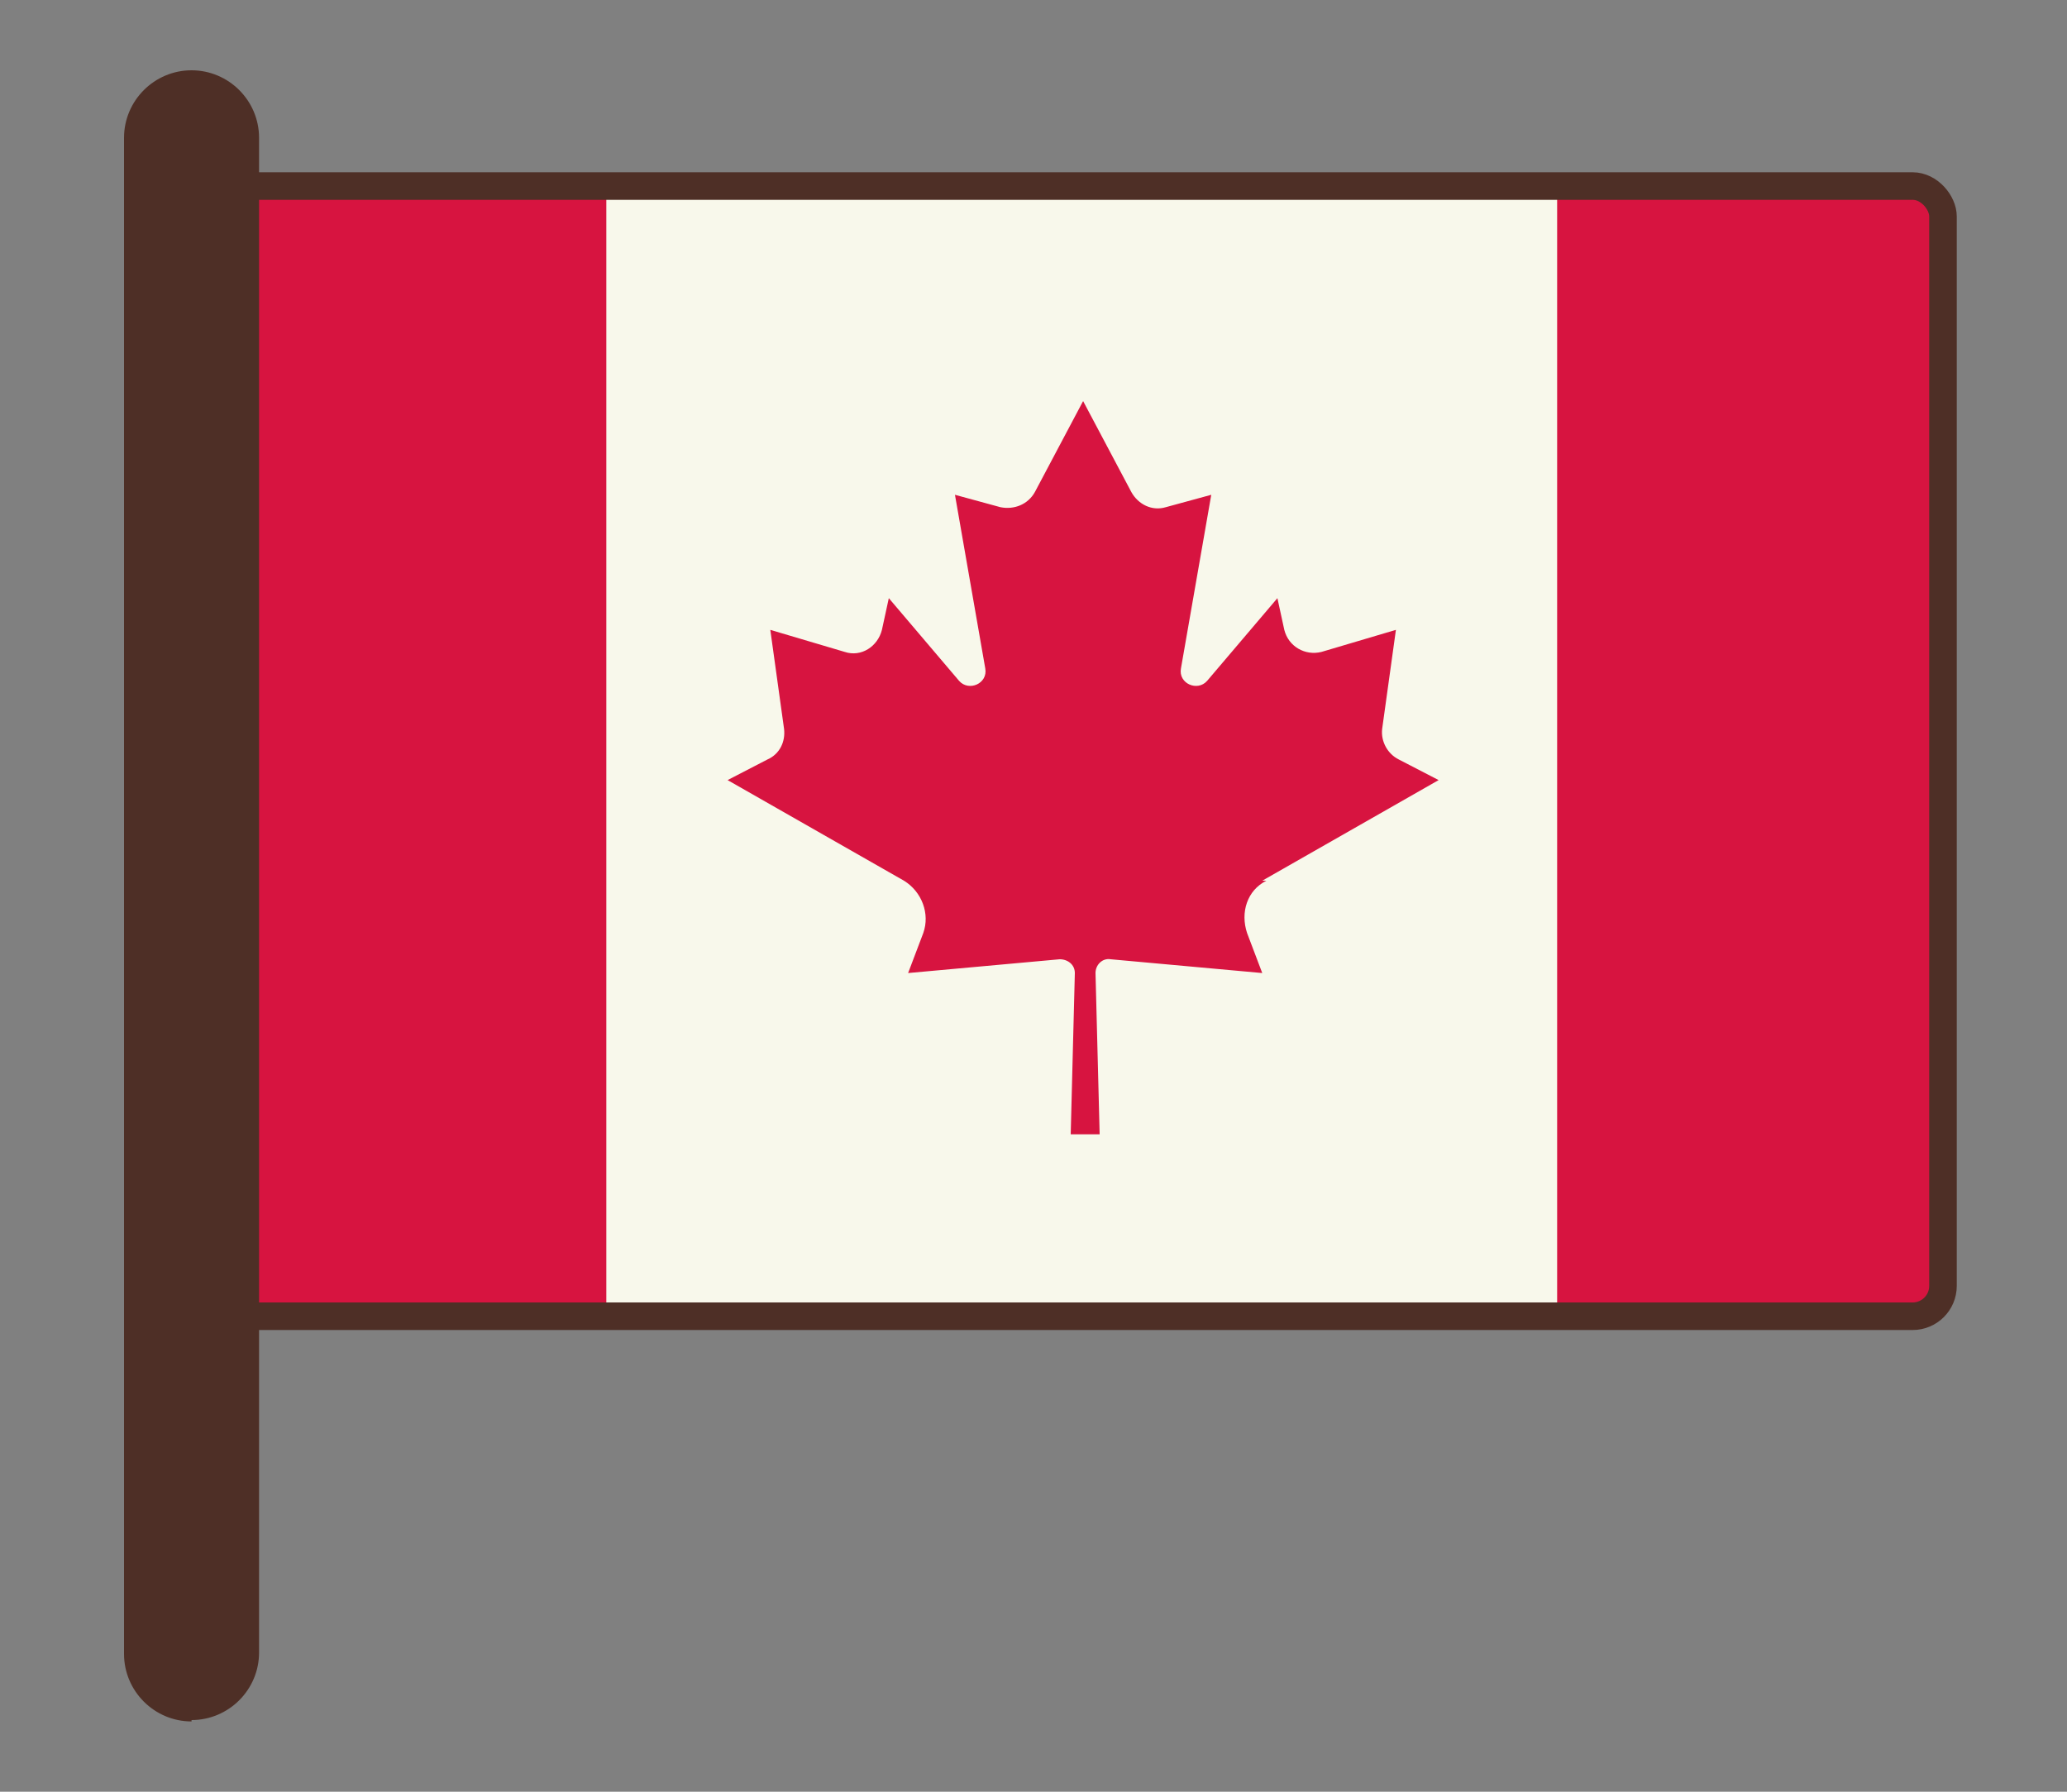
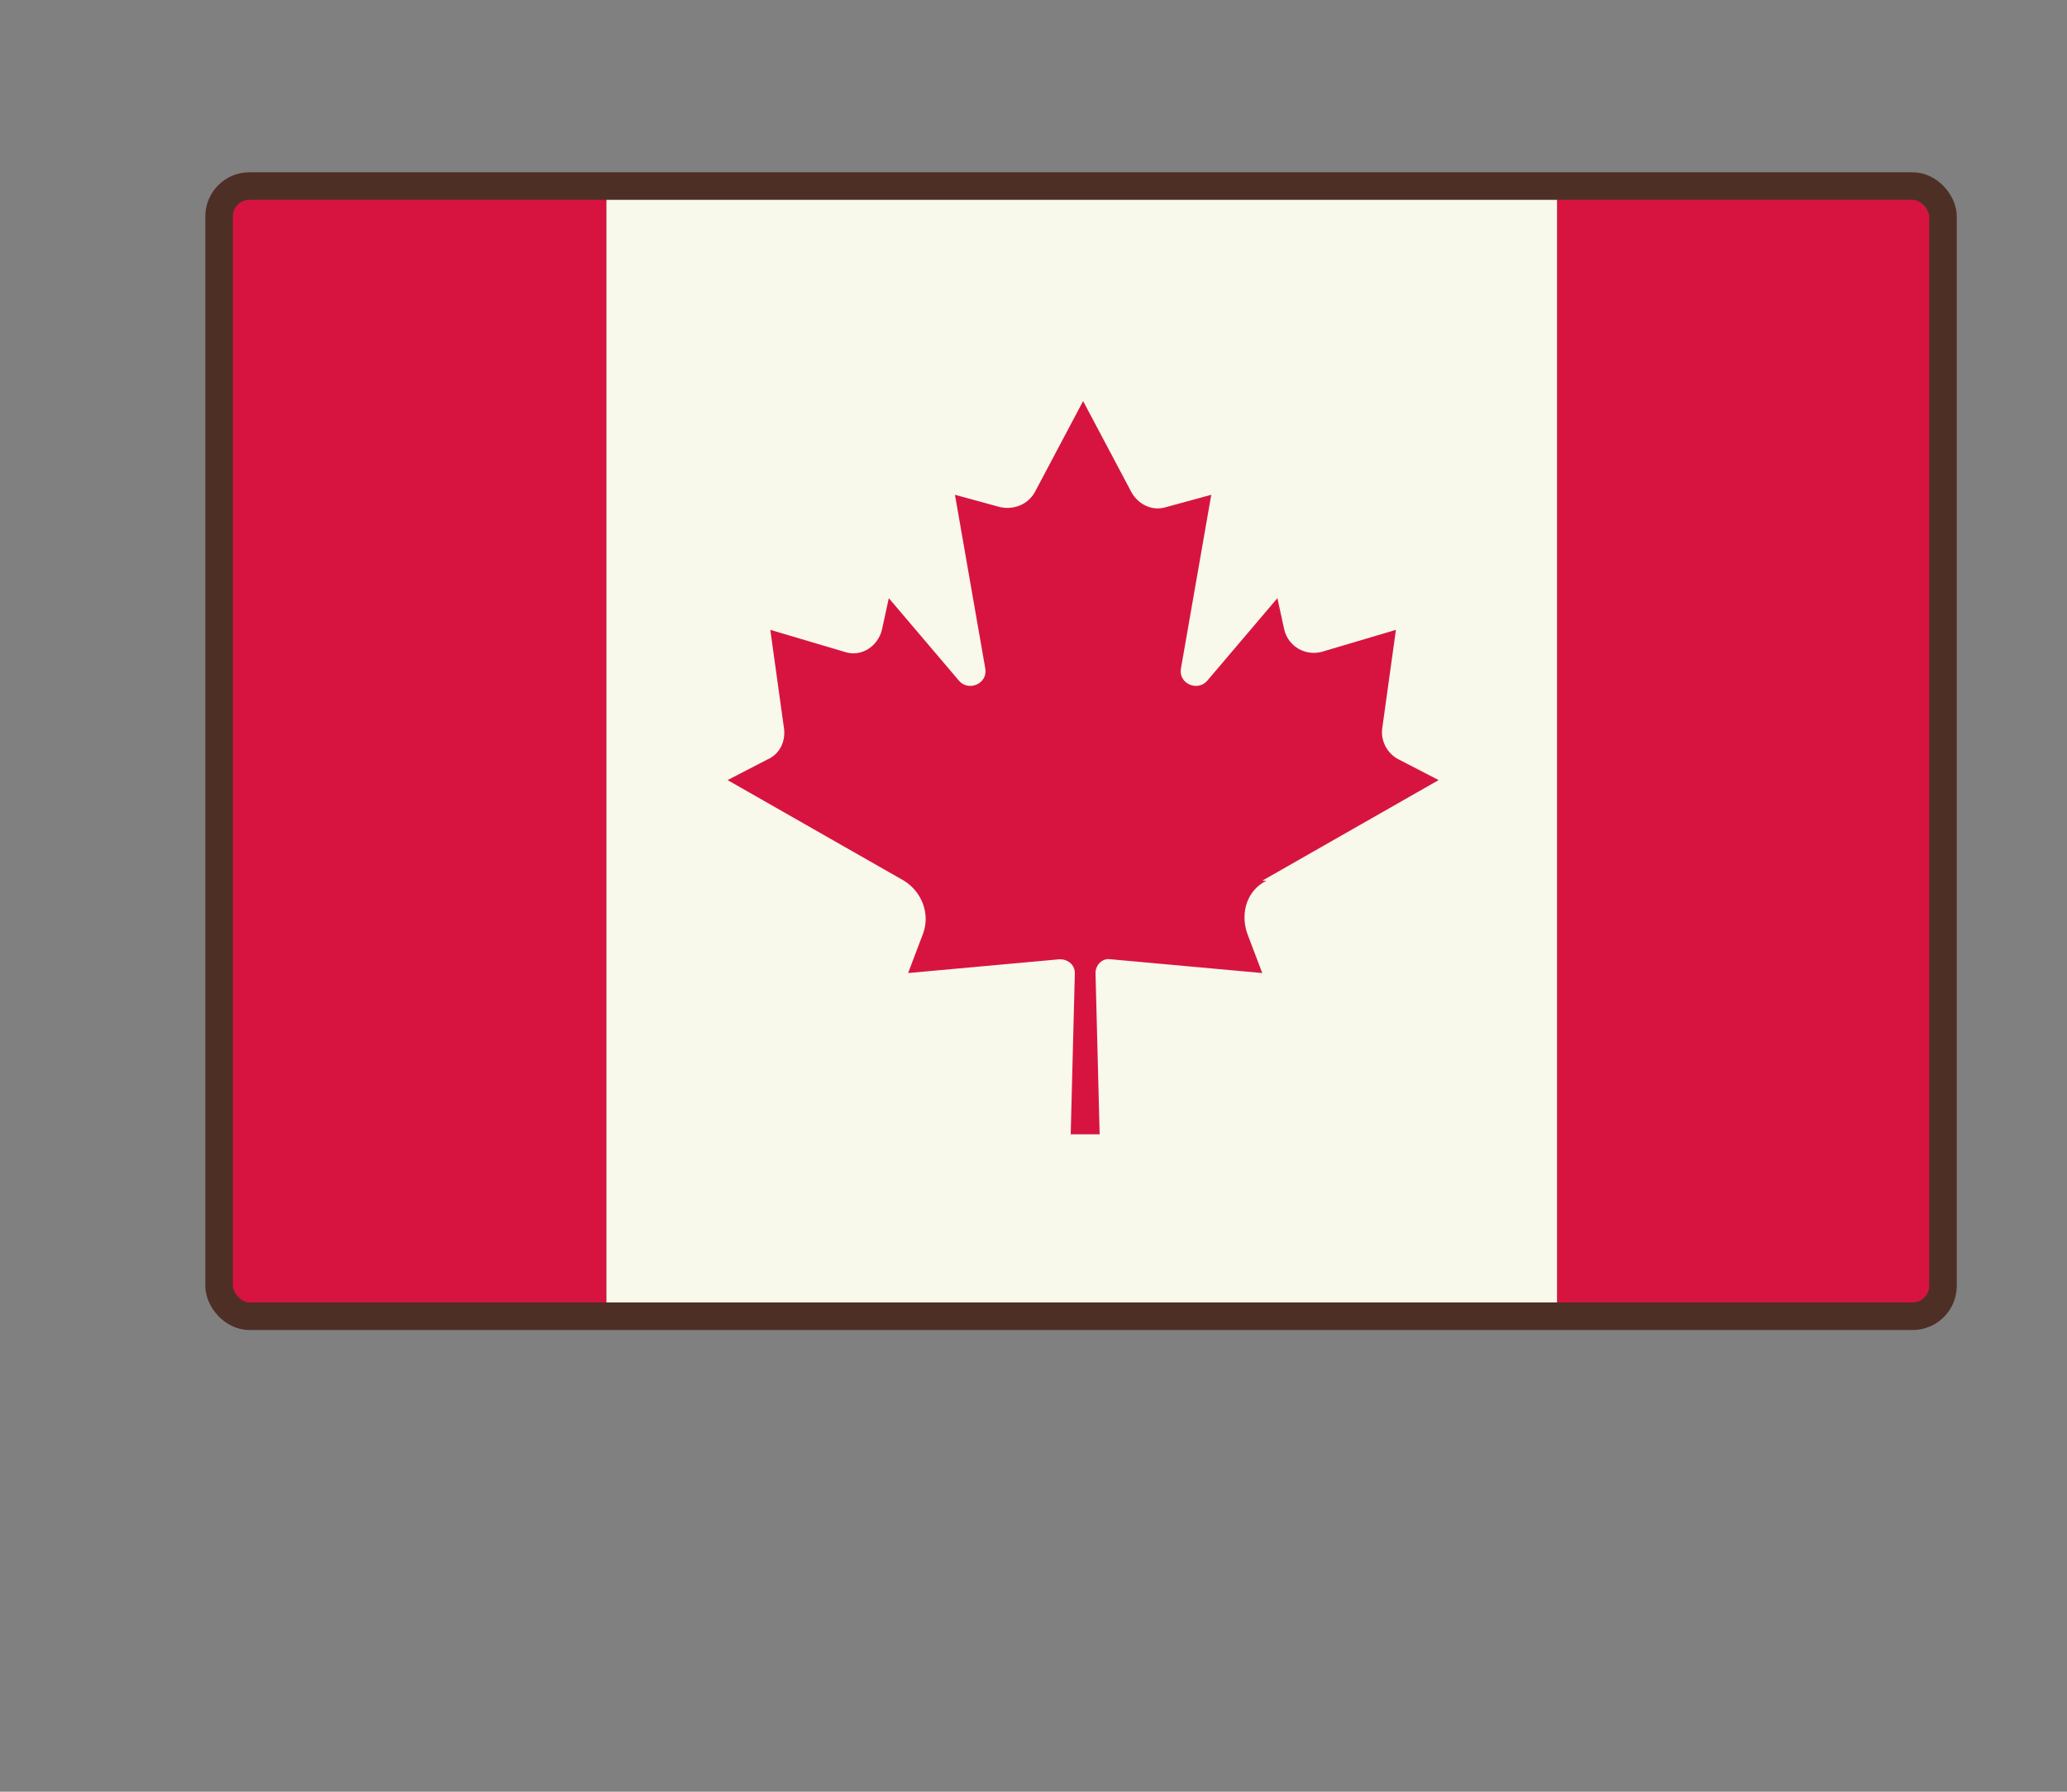
<svg xmlns="http://www.w3.org/2000/svg" id="Layer_4" version="1.1" viewBox="0 0 150 130">
  <rect x="0" y="0" width="150" height="130" fill="#808080" stroke="none" />
  <defs>
    <style>
      .st0 {
        fill: #f8f8eb;
      }

      .st1 {
        fill: none;
        stroke: #4e2f26;
        stroke-miterlimit: 10;
        stroke-width: 2px;
      }

      .st2 {
        fill: #d71440;
      }

      .st3 {
        fill: #4e2f26;
      }
    </style>
  </defs>
  <g>
-     <path class="st0" d="M138.8,95.5H18.1c-1.2,0-2.2-1-2.2-2.2V15.7c0-1.2,1-2.2,2.2-2.2h120.7c1.2,0,2.2,1,2.2,2.2v77.6c0,1.2-1,2.2-2.2,2.2Z" />
    <path class="st0" d="M113,13.5H44v82h69V13.5Z" />
    <path class="st2" d="M18.1,13.5c-1.2,0-2.1,1-2.1,2.1v77.6c0,1.2,1,2.1,2.1,2.1h25.9V13.5h-25.9Z" />
    <path class="st2" d="M138.9,13.5h-25.9v82h25.9c1.2,0,2.1-1,2.1-2.1V15.7c0-1.2-.9-2.2-2.1-2.2Z" />
    <path class="st2" d="M91.6,63.9l12.8-7.3-2.9-1.5c-.8-.4-1.3-1.3-1.2-2.2l1-7.2-5.4,1.6c-1.2.3-2.4-.4-2.7-1.6l-.5-2.3-5.1,6c-.7.8-2.1.2-1.9-.9l2.2-12.6-3.3.9c-1,.3-2-.2-2.5-1.1l-3.5-6.6-3.5,6.6c-.5.9-1.5,1.3-2.5,1.1l-3.3-.9,2.2,12.6c.2,1.1-1.2,1.7-1.9.9l-5.1-6-.5,2.3c-.3,1.2-1.5,2-2.7,1.6l-5.4-1.6,1,7.2c.1.9-.3,1.8-1.2,2.2l-2.9,1.5,12.8,7.3c1.3.8,1.9,2.4,1.4,3.8l-1.1,2.9,11-1c.6,0,1.1.4,1.1,1l-.3,11.7h2.1l-.3-11.7c0-.6.5-1.1,1.1-1l11,1-1.1-2.9c-.5-1.5,0-3.1,1.4-3.8Z" />
-     <path class="st3" d="M13.9,124.9c-2.7,0-4.9-2.2-4.9-4.9V10c0-2.7,2.2-4.9,4.9-4.9h0c2.7,0,4.9,2.2,4.9,4.9v109.9c0,2.7-2.2,4.9-4.9,4.9Z" />
  </g>
  <rect class="st1" x="15.9" y="13.5" width="125.1" height="82" rx="2.2" ry="2.2" />
</svg>